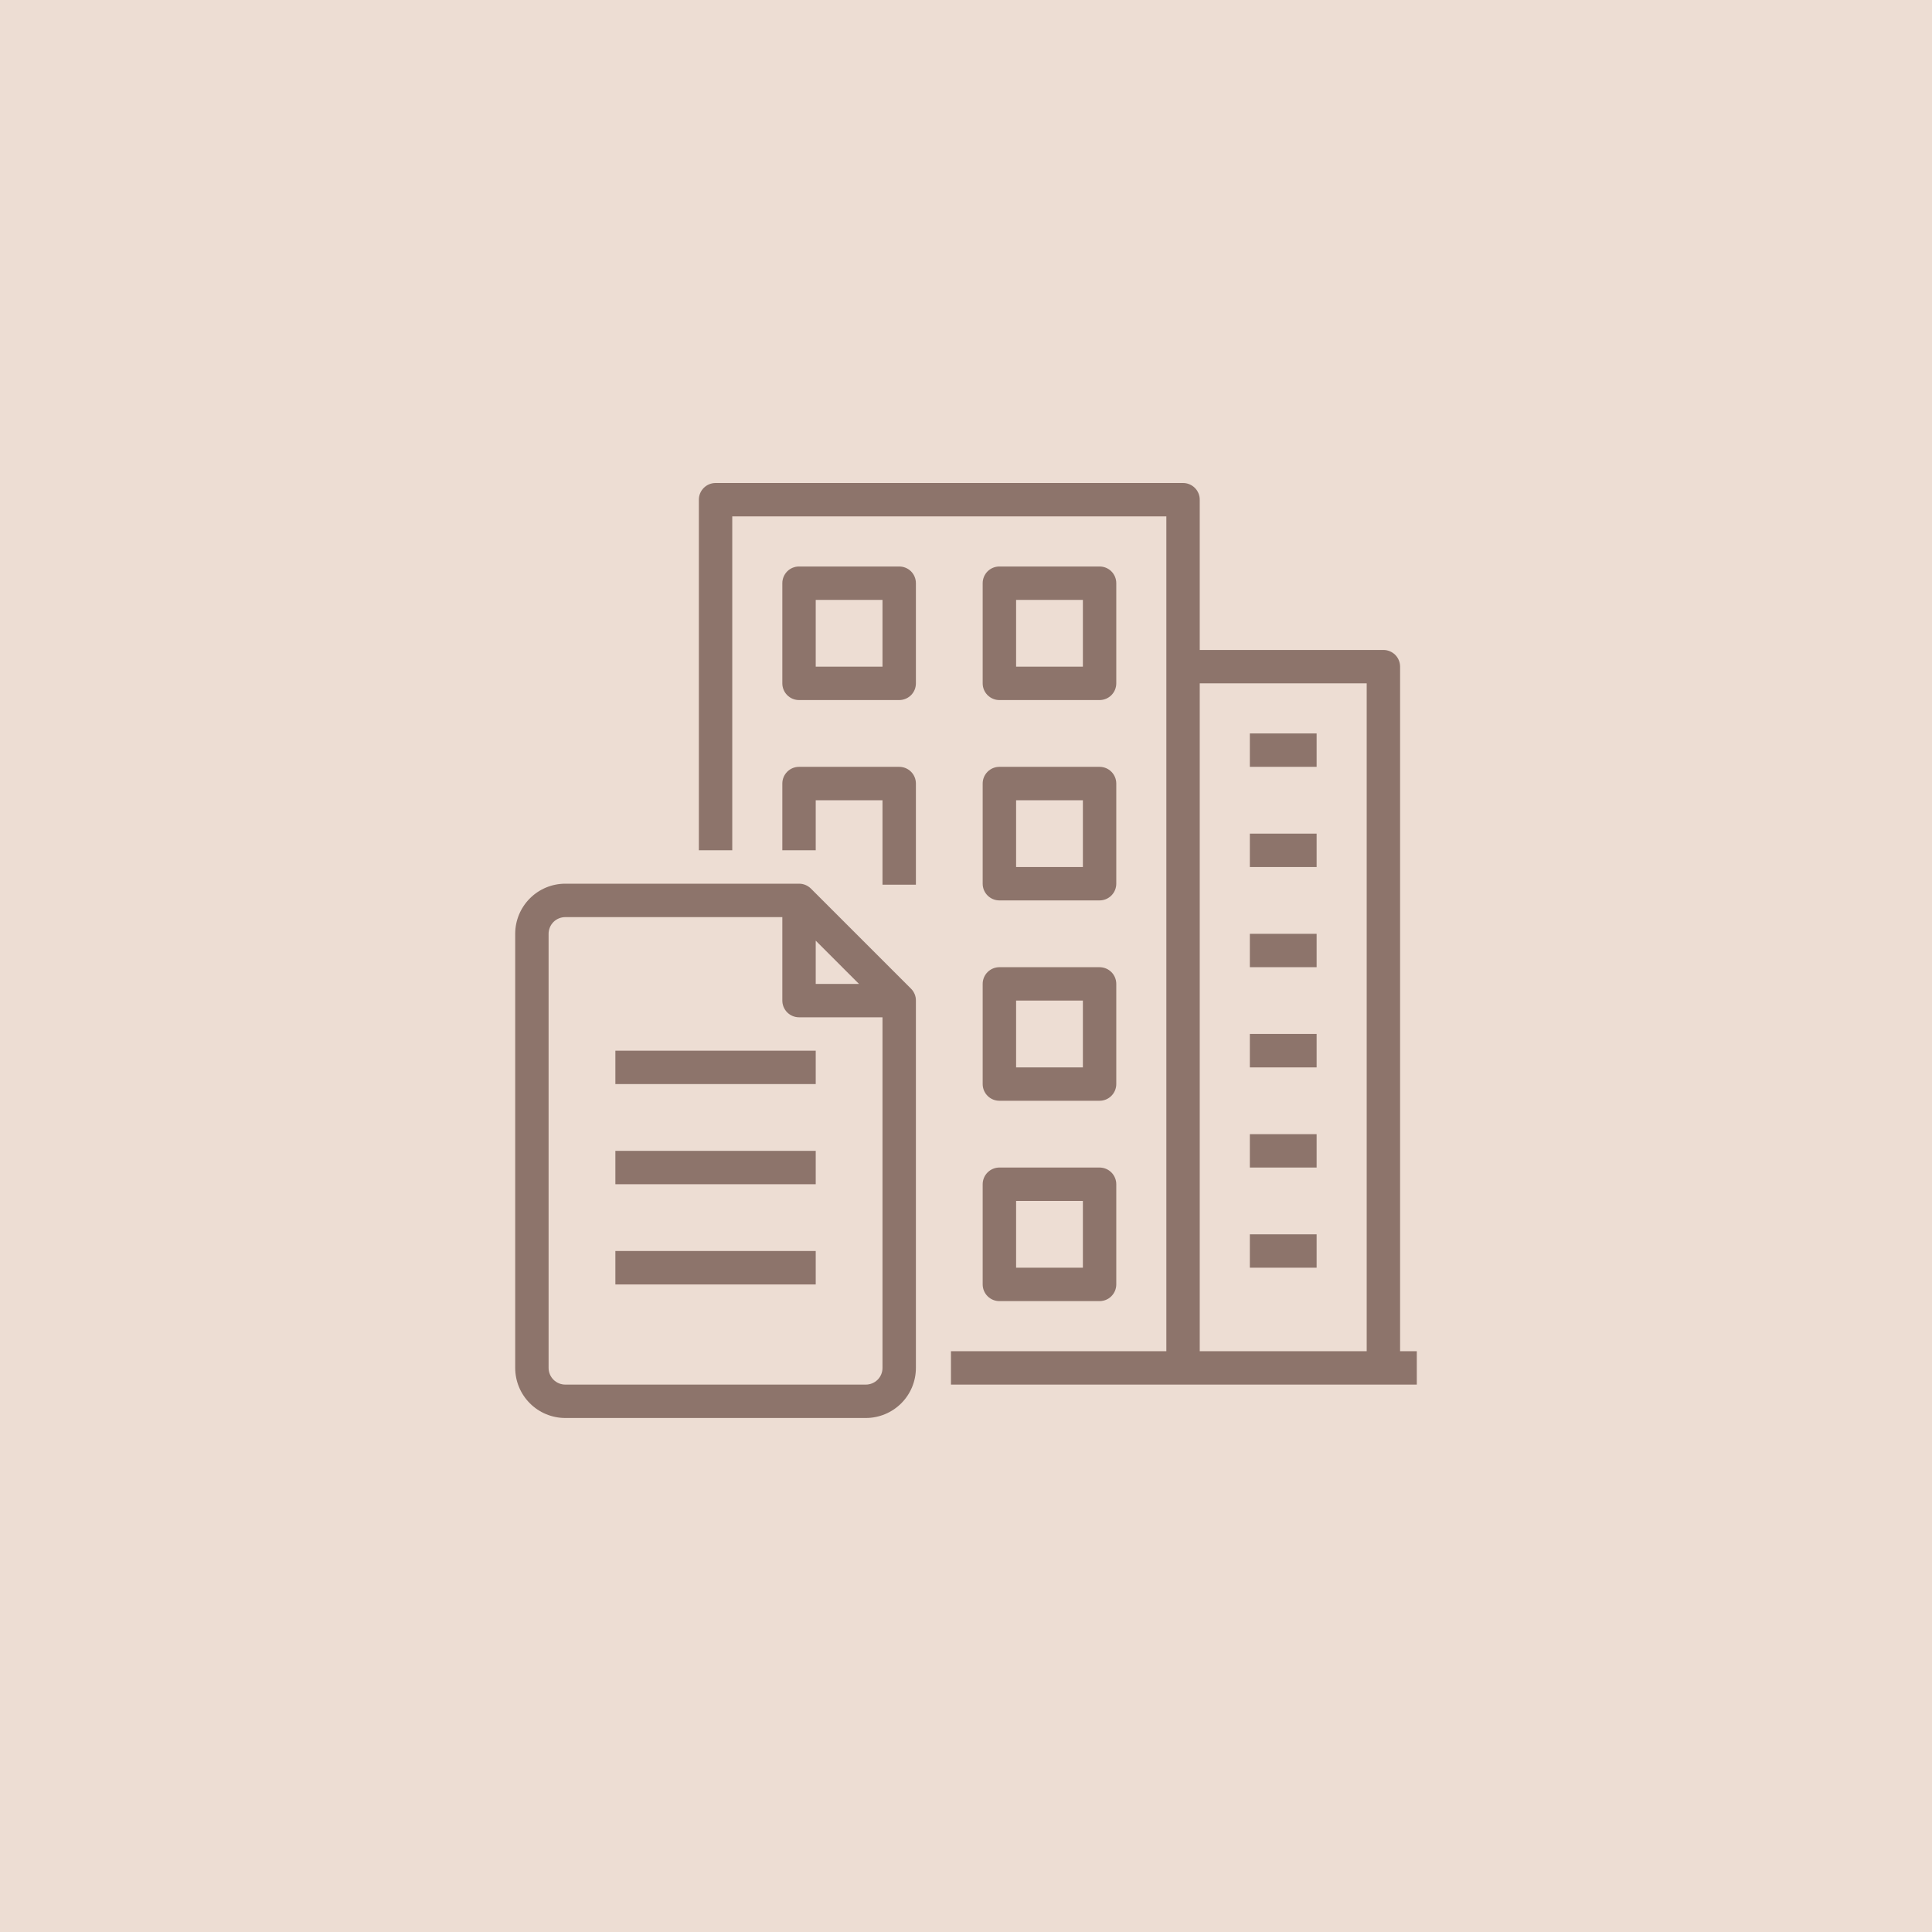
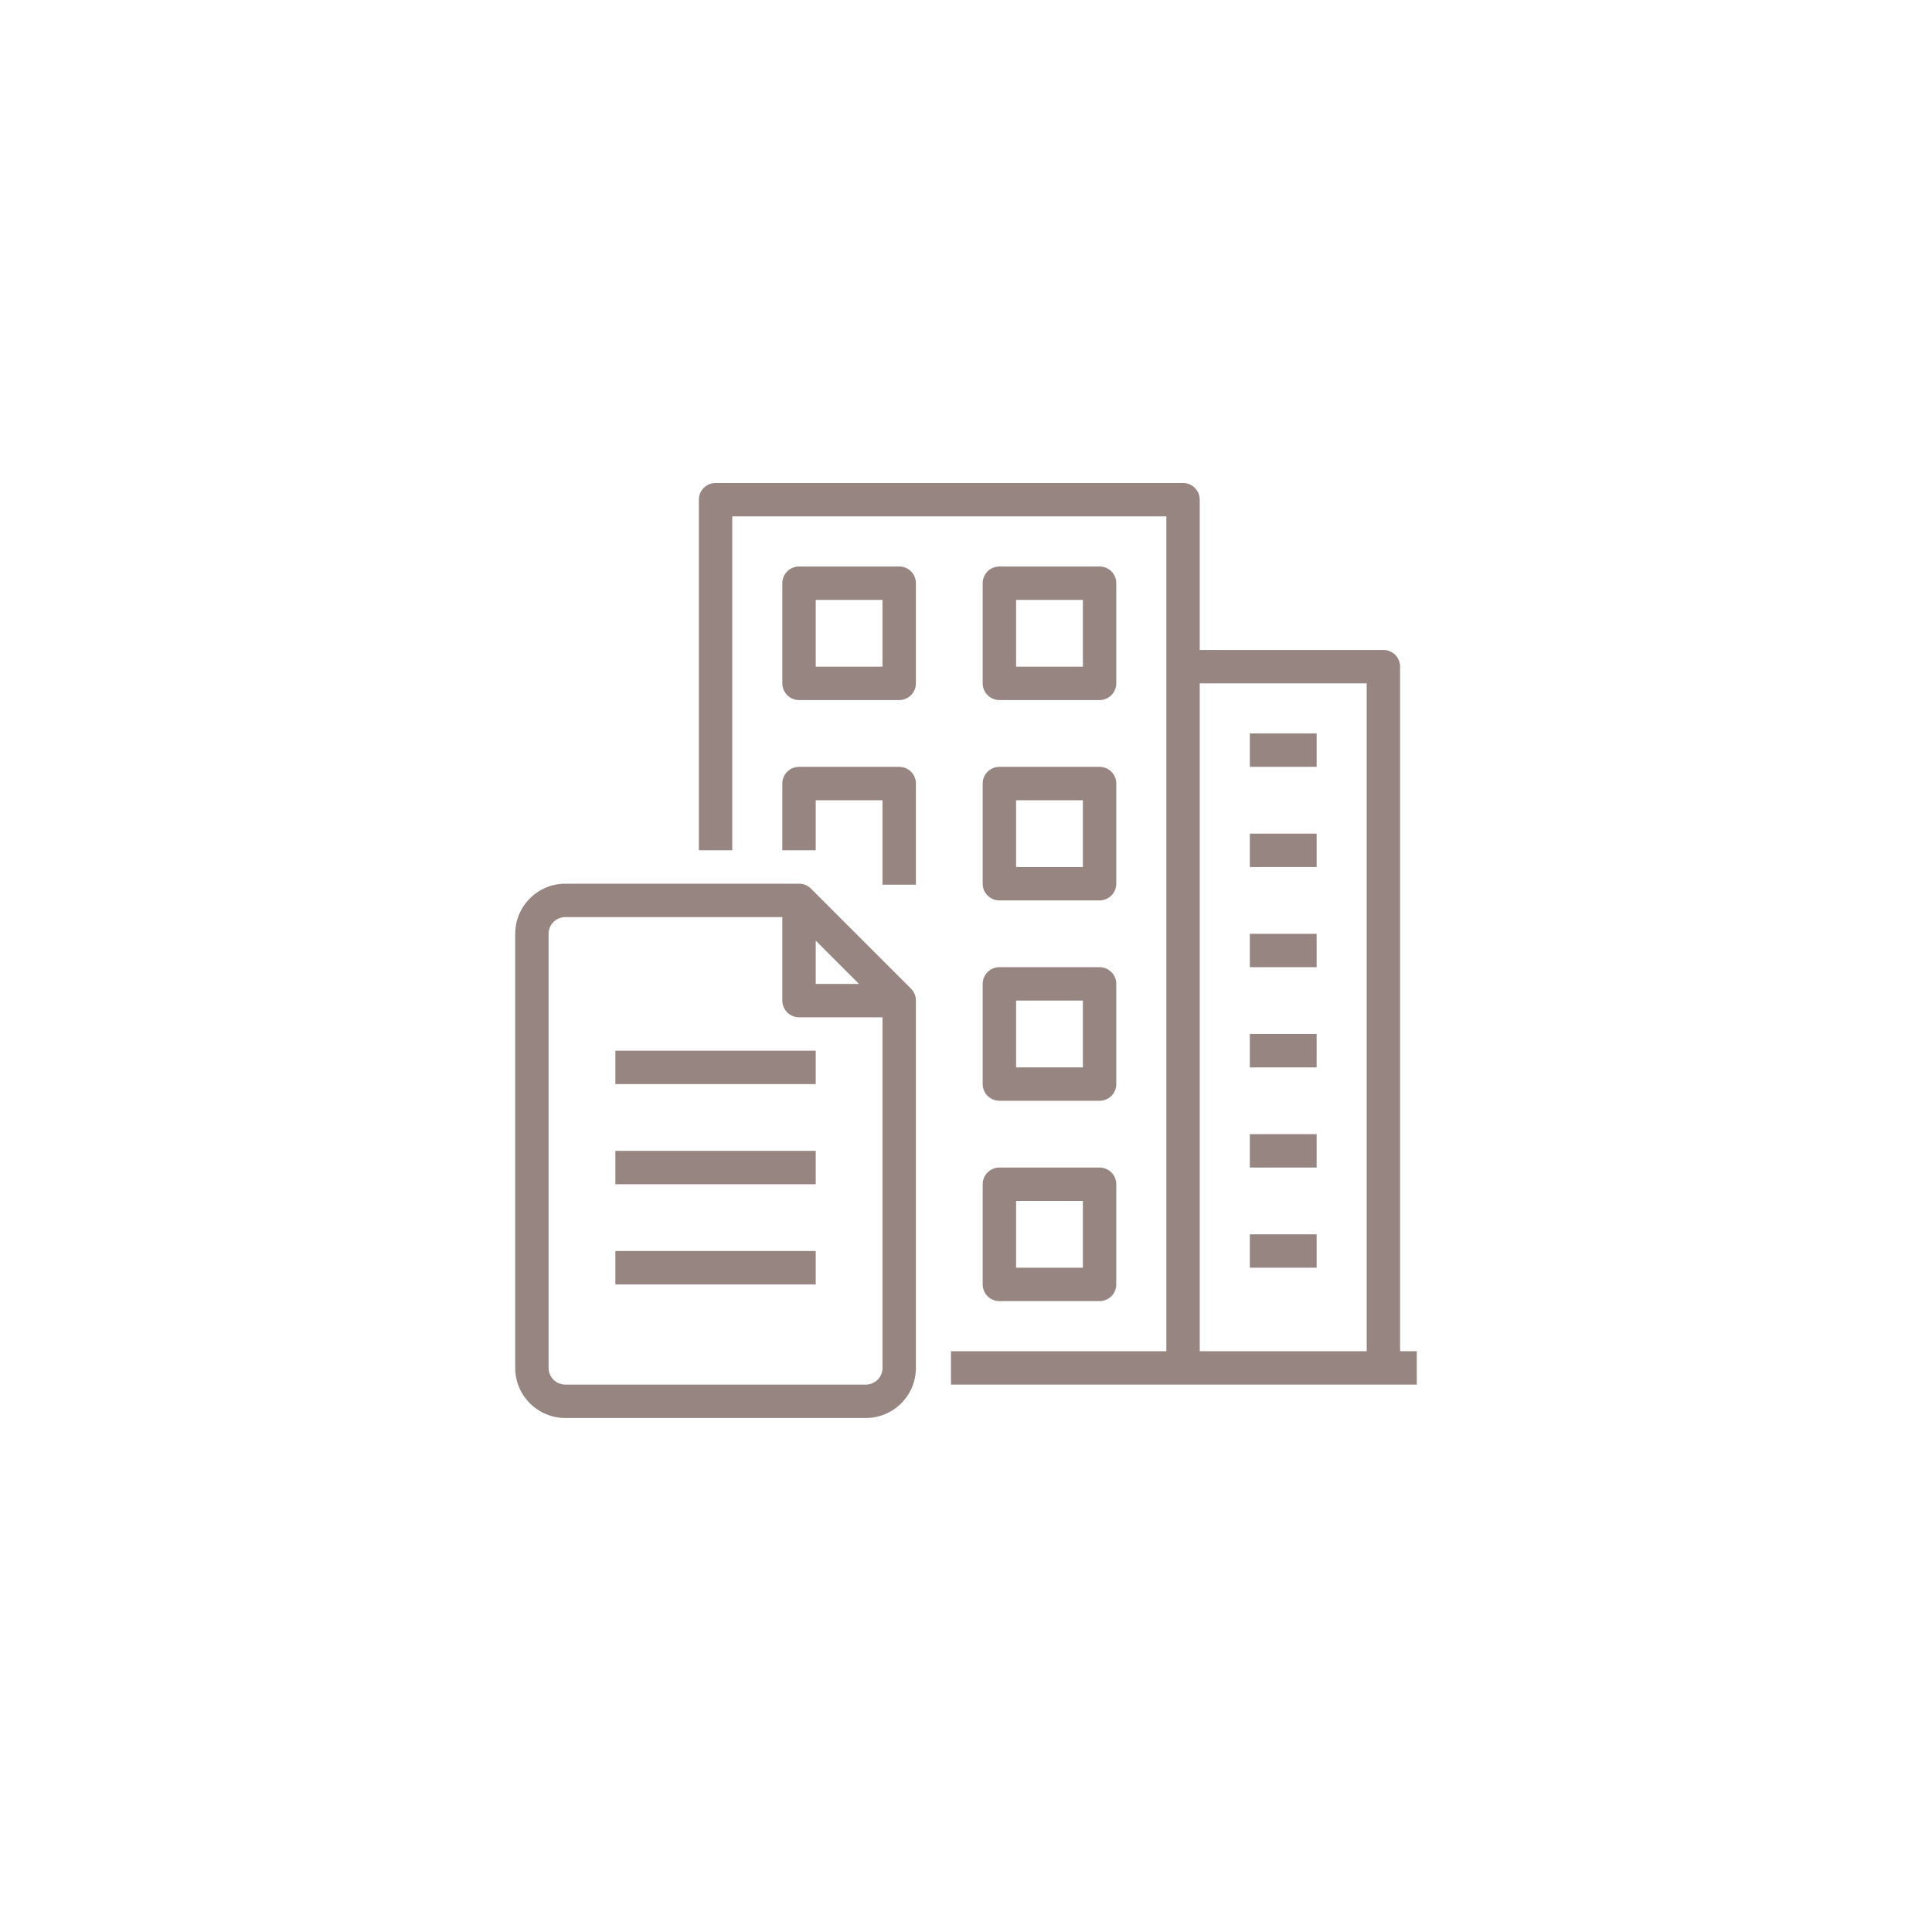
<svg xmlns="http://www.w3.org/2000/svg" width="60" height="60" viewBox="0 0 60 60" fill="none">
-   <rect width="60" height="60" fill="#EDDDD3" />
-   <path d="M43.481 41.963V20.704C43.481 20.566 43.427 20.434 43.33 20.337C43.232 20.24 43.1 20.185 42.963 20.185H37.259V15.518C37.259 15.381 37.205 15.249 37.107 15.152C37.01 15.055 36.878 15 36.741 15H22.222C22.085 15 21.953 15.055 21.856 15.152C21.758 15.249 21.704 15.381 21.704 15.518V26.407H22.741V16.037H36.222V41.963H29.533V43H44V41.963H43.481ZM37.259 41.963V21.222H42.444V41.963H37.259ZM27.926 17.593H24.815C24.677 17.593 24.545 17.647 24.448 17.744C24.351 17.842 24.296 17.974 24.296 18.111V21.222C24.296 21.36 24.351 21.492 24.448 21.589C24.545 21.686 24.677 21.741 24.815 21.741H27.926C28.063 21.741 28.195 21.686 28.293 21.589C28.39 21.492 28.444 21.36 28.444 21.222V18.111C28.444 17.974 28.39 17.842 28.293 17.744C28.195 17.647 28.063 17.593 27.926 17.593ZM27.407 20.704H25.333V18.63H27.407V20.704ZM31.037 21.741H34.148C34.286 21.741 34.418 21.686 34.515 21.589C34.612 21.492 34.667 21.36 34.667 21.222V18.111C34.667 17.974 34.612 17.842 34.515 17.744C34.418 17.647 34.286 17.593 34.148 17.593H31.037C30.899 17.593 30.768 17.647 30.67 17.744C30.573 17.842 30.518 17.974 30.518 18.111V21.222C30.518 21.36 30.573 21.492 30.67 21.589C30.768 21.686 30.899 21.741 31.037 21.741ZM31.556 18.63H33.63V20.704H31.556V18.63ZM28.444 24.333V27.476H27.407V24.852H25.333V26.407H24.296V24.333C24.296 24.196 24.351 24.064 24.448 23.967C24.545 23.869 24.677 23.815 24.815 23.815H27.926C28.063 23.815 28.195 23.869 28.293 23.967C28.39 24.064 28.444 24.196 28.444 24.333ZM30.518 27.444C30.518 27.582 30.573 27.714 30.67 27.811C30.768 27.908 30.899 27.963 31.037 27.963H34.148C34.286 27.963 34.418 27.908 34.515 27.811C34.612 27.714 34.667 27.582 34.667 27.444V24.333C34.667 24.196 34.612 24.064 34.515 23.967C34.418 23.869 34.286 23.815 34.148 23.815H31.037C30.899 23.815 30.768 23.869 30.67 23.967C30.573 24.064 30.518 24.196 30.518 24.333V27.444ZM31.556 24.852H33.63V26.926H31.556V24.852ZM30.518 33.667C30.518 33.804 30.573 33.936 30.67 34.033C30.768 34.131 30.899 34.185 31.037 34.185H34.148C34.286 34.185 34.418 34.131 34.515 34.033C34.612 33.936 34.667 33.804 34.667 33.667V30.556C34.667 30.418 34.612 30.286 34.515 30.189C34.418 30.092 34.286 30.037 34.148 30.037H31.037C30.899 30.037 30.768 30.092 30.67 30.189C30.573 30.286 30.518 30.418 30.518 30.556V33.667ZM31.556 31.074H33.63V33.148H31.556V31.074ZM30.518 39.889C30.518 40.026 30.573 40.158 30.67 40.255C30.768 40.353 30.899 40.407 31.037 40.407H34.148C34.286 40.407 34.418 40.353 34.515 40.255C34.612 40.158 34.667 40.026 34.667 39.889V36.778C34.667 36.64 34.612 36.508 34.515 36.411C34.418 36.314 34.286 36.259 34.148 36.259H31.037C30.899 36.259 30.768 36.314 30.67 36.411C30.573 36.508 30.518 36.64 30.518 36.778V39.889ZM31.556 37.296H33.63V39.37H31.556V37.296ZM38.815 22.778H40.889V23.815H38.815V22.778ZM38.815 25.889H40.889V26.926H38.815V25.889ZM38.815 29H40.889V30.037H38.815V29ZM38.815 32.111H40.889V33.148H38.815V32.111ZM38.815 35.222H40.889V36.259H38.815V35.222ZM38.815 38.333H40.889V39.37H38.815V38.333ZM28.294 30.706L25.183 27.595C25.134 27.547 25.077 27.509 25.014 27.483C24.951 27.457 24.883 27.444 24.815 27.444H17.556C17.143 27.444 16.747 27.608 16.456 27.9C16.164 28.192 16 28.587 16 29V42.481C16 42.894 16.164 43.29 16.456 43.581C16.747 43.873 17.143 44.037 17.556 44.037H26.889C27.301 44.037 27.697 43.873 27.989 43.581C28.281 43.29 28.444 42.894 28.444 42.481V31.074C28.445 31.006 28.432 30.938 28.406 30.875C28.38 30.812 28.342 30.754 28.294 30.706V30.706ZM25.333 29.213L26.676 30.556H25.333V29.213ZM27.407 42.481C27.407 42.619 27.353 42.751 27.256 42.848C27.158 42.945 27.026 43 26.889 43H17.556C17.418 43 17.286 42.945 17.189 42.848C17.092 42.751 17.037 42.619 17.037 42.481V29C17.037 28.863 17.092 28.731 17.189 28.633C17.286 28.536 17.418 28.482 17.556 28.482H24.296V31.074C24.296 31.212 24.351 31.343 24.448 31.441C24.545 31.538 24.677 31.593 24.815 31.593H27.407V42.481ZM19.111 32.63H25.333V33.667H19.111V32.63ZM19.111 35.741H25.333V36.778H19.111V35.741ZM19.111 38.852H25.333V39.889H19.111V38.852Z" fill="#2E0D04" fill-opacity="0.5" />
+   <path d="M43.481 41.963V20.704C43.481 20.566 43.427 20.434 43.33 20.337C43.232 20.24 43.1 20.185 42.963 20.185H37.259V15.518C37.259 15.381 37.205 15.249 37.107 15.152C37.01 15.055 36.878 15 36.741 15H22.222C22.085 15 21.953 15.055 21.856 15.152C21.758 15.249 21.704 15.381 21.704 15.518V26.407H22.741V16.037H36.222V41.963H29.533V43H44V41.963H43.481ZM37.259 41.963V21.222H42.444V41.963H37.259ZM27.926 17.593H24.815C24.677 17.593 24.545 17.647 24.448 17.744C24.351 17.842 24.296 17.974 24.296 18.111V21.222C24.296 21.36 24.351 21.492 24.448 21.589C24.545 21.686 24.677 21.741 24.815 21.741H27.926C28.063 21.741 28.195 21.686 28.293 21.589C28.39 21.492 28.444 21.36 28.444 21.222V18.111C28.444 17.974 28.39 17.842 28.293 17.744C28.195 17.647 28.063 17.593 27.926 17.593ZM27.407 20.704H25.333V18.63H27.407V20.704ZM31.037 21.741H34.148C34.286 21.741 34.418 21.686 34.515 21.589C34.612 21.492 34.667 21.36 34.667 21.222V18.111C34.667 17.974 34.612 17.842 34.515 17.744C34.418 17.647 34.286 17.593 34.148 17.593H31.037C30.899 17.593 30.768 17.647 30.67 17.744C30.573 17.842 30.518 17.974 30.518 18.111V21.222C30.518 21.36 30.573 21.492 30.67 21.589C30.768 21.686 30.899 21.741 31.037 21.741M31.556 18.63H33.63V20.704H31.556V18.63ZM28.444 24.333V27.476H27.407V24.852H25.333V26.407H24.296V24.333C24.296 24.196 24.351 24.064 24.448 23.967C24.545 23.869 24.677 23.815 24.815 23.815H27.926C28.063 23.815 28.195 23.869 28.293 23.967C28.39 24.064 28.444 24.196 28.444 24.333ZM30.518 27.444C30.518 27.582 30.573 27.714 30.67 27.811C30.768 27.908 30.899 27.963 31.037 27.963H34.148C34.286 27.963 34.418 27.908 34.515 27.811C34.612 27.714 34.667 27.582 34.667 27.444V24.333C34.667 24.196 34.612 24.064 34.515 23.967C34.418 23.869 34.286 23.815 34.148 23.815H31.037C30.899 23.815 30.768 23.869 30.67 23.967C30.573 24.064 30.518 24.196 30.518 24.333V27.444ZM31.556 24.852H33.63V26.926H31.556V24.852ZM30.518 33.667C30.518 33.804 30.573 33.936 30.67 34.033C30.768 34.131 30.899 34.185 31.037 34.185H34.148C34.286 34.185 34.418 34.131 34.515 34.033C34.612 33.936 34.667 33.804 34.667 33.667V30.556C34.667 30.418 34.612 30.286 34.515 30.189C34.418 30.092 34.286 30.037 34.148 30.037H31.037C30.899 30.037 30.768 30.092 30.67 30.189C30.573 30.286 30.518 30.418 30.518 30.556V33.667ZM31.556 31.074H33.63V33.148H31.556V31.074ZM30.518 39.889C30.518 40.026 30.573 40.158 30.67 40.255C30.768 40.353 30.899 40.407 31.037 40.407H34.148C34.286 40.407 34.418 40.353 34.515 40.255C34.612 40.158 34.667 40.026 34.667 39.889V36.778C34.667 36.64 34.612 36.508 34.515 36.411C34.418 36.314 34.286 36.259 34.148 36.259H31.037C30.899 36.259 30.768 36.314 30.67 36.411C30.573 36.508 30.518 36.64 30.518 36.778V39.889ZM31.556 37.296H33.63V39.37H31.556V37.296ZM38.815 22.778H40.889V23.815H38.815V22.778ZM38.815 25.889H40.889V26.926H38.815V25.889ZM38.815 29H40.889V30.037H38.815V29ZM38.815 32.111H40.889V33.148H38.815V32.111ZM38.815 35.222H40.889V36.259H38.815V35.222ZM38.815 38.333H40.889V39.37H38.815V38.333ZM28.294 30.706L25.183 27.595C25.134 27.547 25.077 27.509 25.014 27.483C24.951 27.457 24.883 27.444 24.815 27.444H17.556C17.143 27.444 16.747 27.608 16.456 27.9C16.164 28.192 16 28.587 16 29V42.481C16 42.894 16.164 43.29 16.456 43.581C16.747 43.873 17.143 44.037 17.556 44.037H26.889C27.301 44.037 27.697 43.873 27.989 43.581C28.281 43.29 28.444 42.894 28.444 42.481V31.074C28.445 31.006 28.432 30.938 28.406 30.875C28.38 30.812 28.342 30.754 28.294 30.706V30.706ZM25.333 29.213L26.676 30.556H25.333V29.213ZM27.407 42.481C27.407 42.619 27.353 42.751 27.256 42.848C27.158 42.945 27.026 43 26.889 43H17.556C17.418 43 17.286 42.945 17.189 42.848C17.092 42.751 17.037 42.619 17.037 42.481V29C17.037 28.863 17.092 28.731 17.189 28.633C17.286 28.536 17.418 28.482 17.556 28.482H24.296V31.074C24.296 31.212 24.351 31.343 24.448 31.441C24.545 31.538 24.677 31.593 24.815 31.593H27.407V42.481ZM19.111 32.63H25.333V33.667H19.111V32.63ZM19.111 35.741H25.333V36.778H19.111V35.741ZM19.111 38.852H25.333V39.889H19.111V38.852Z" fill="#2E0D04" fill-opacity="0.5" />
</svg>